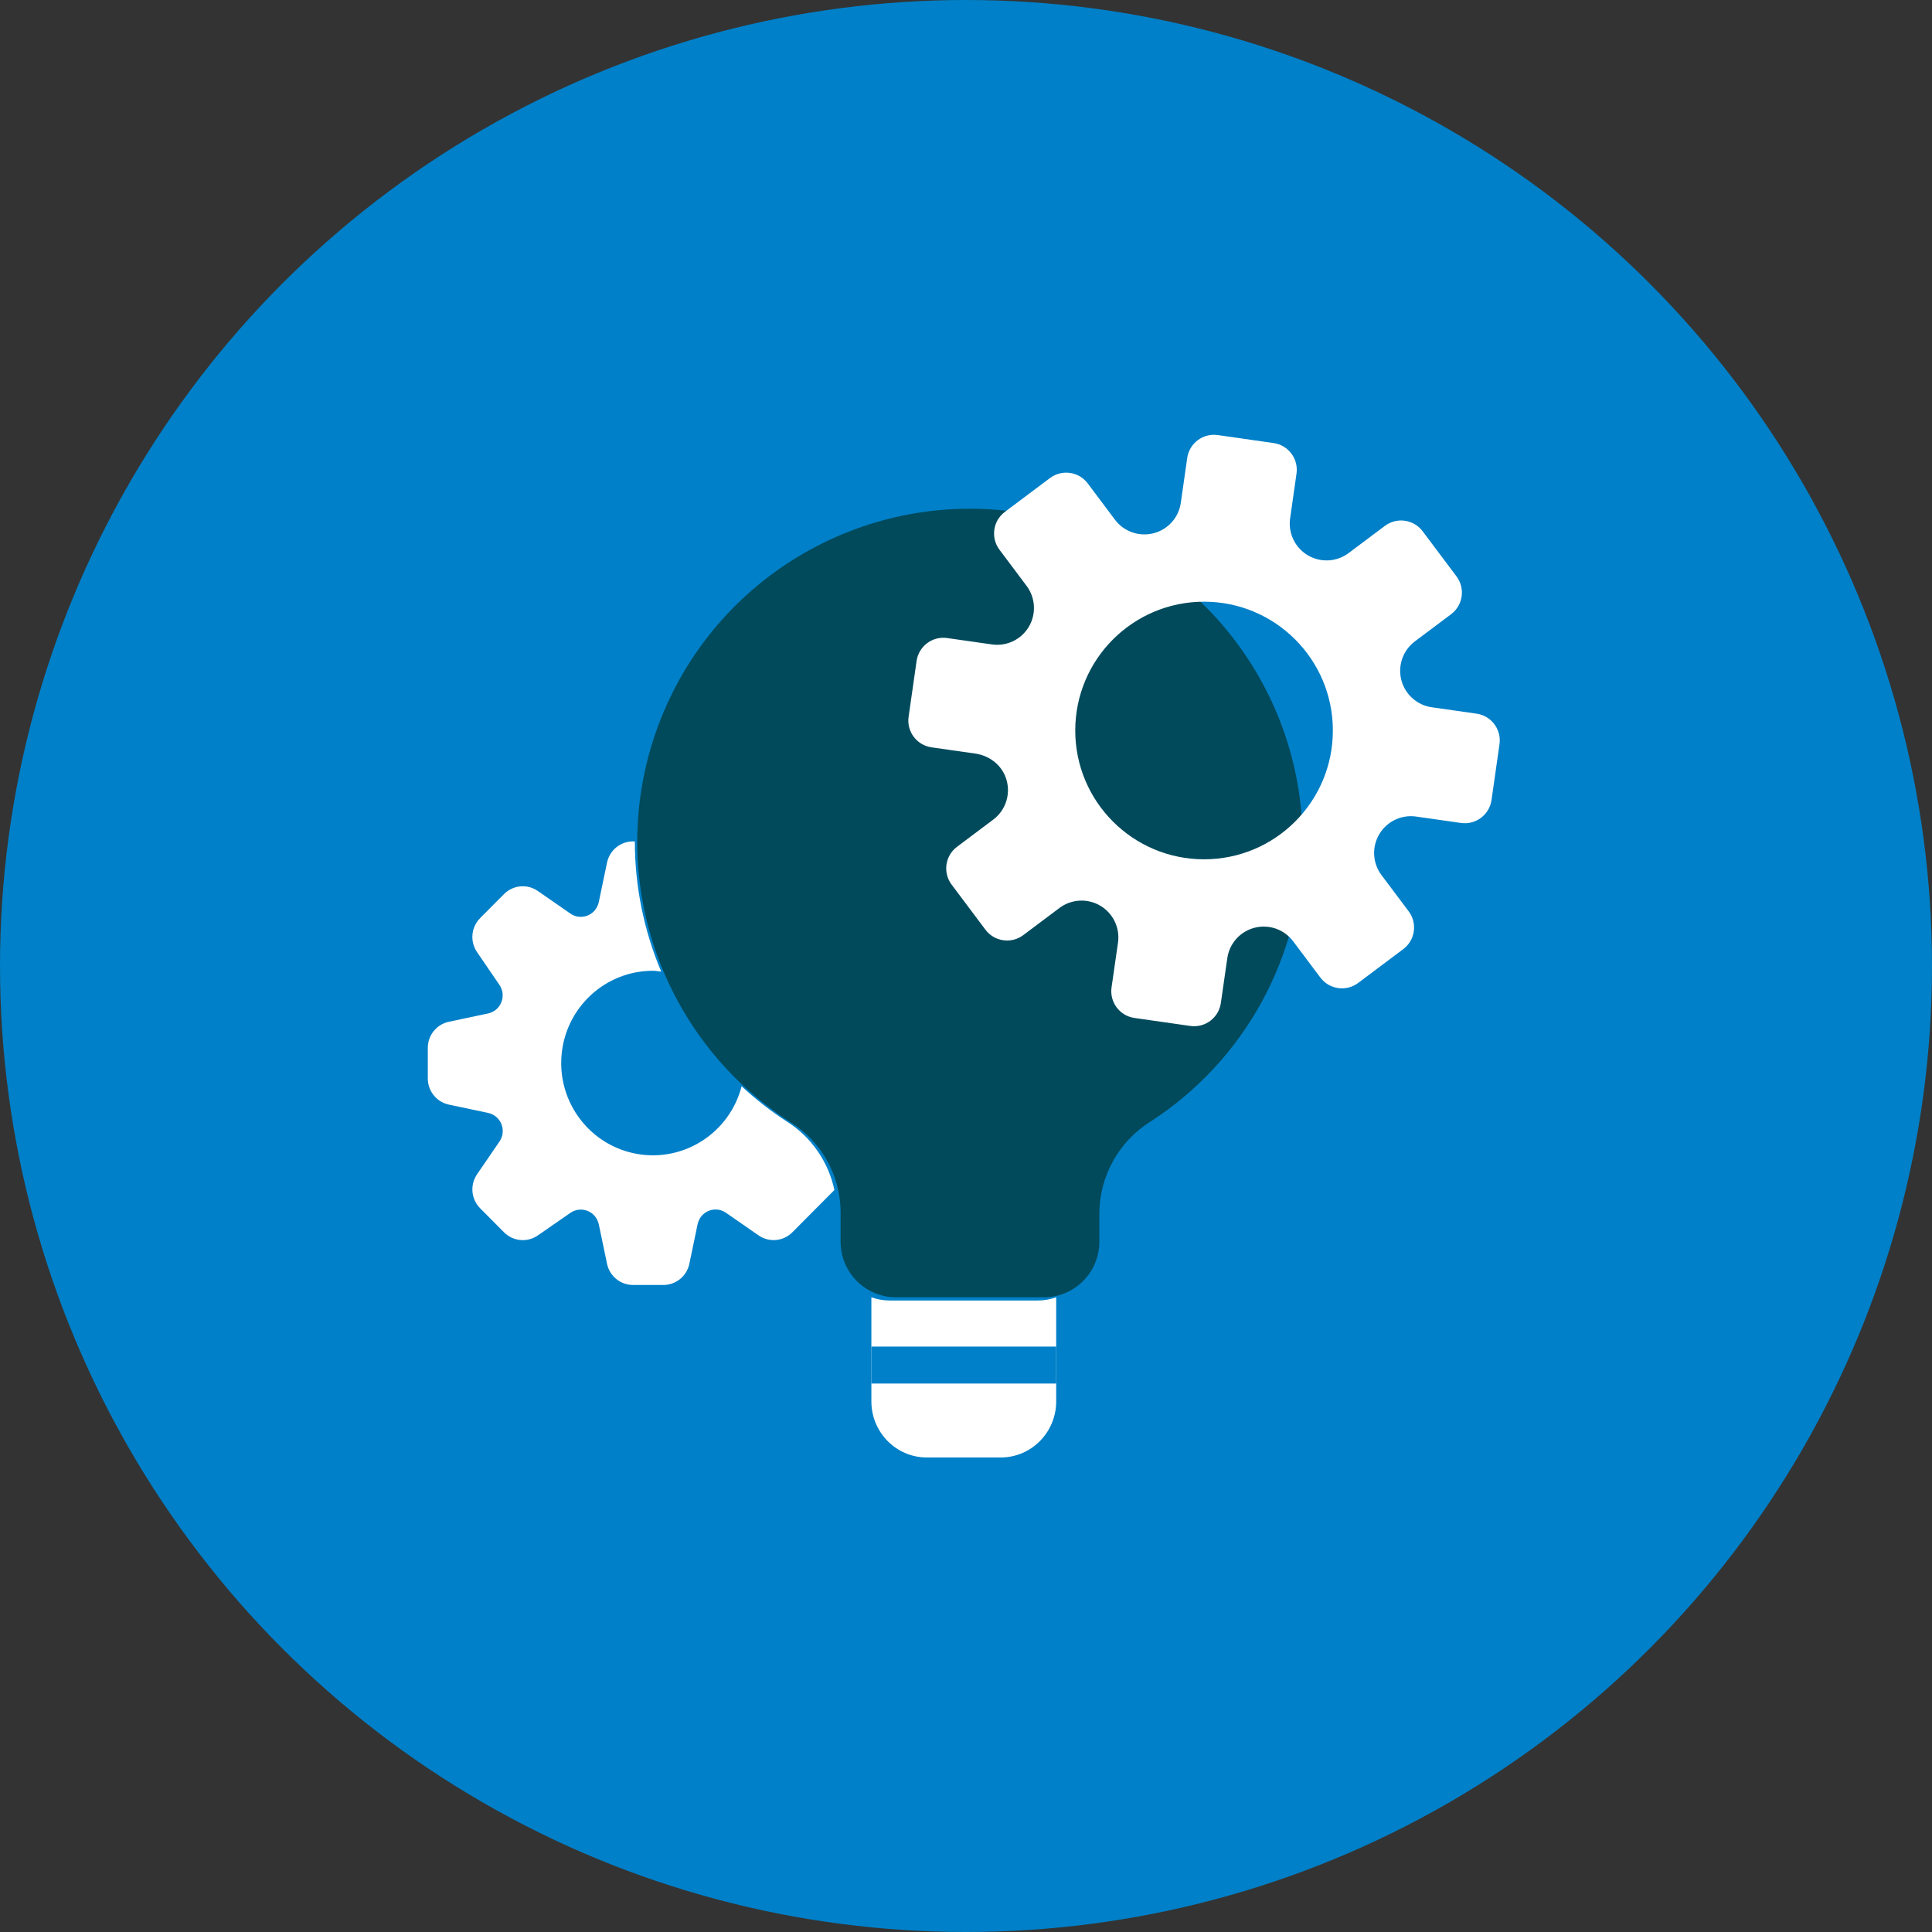
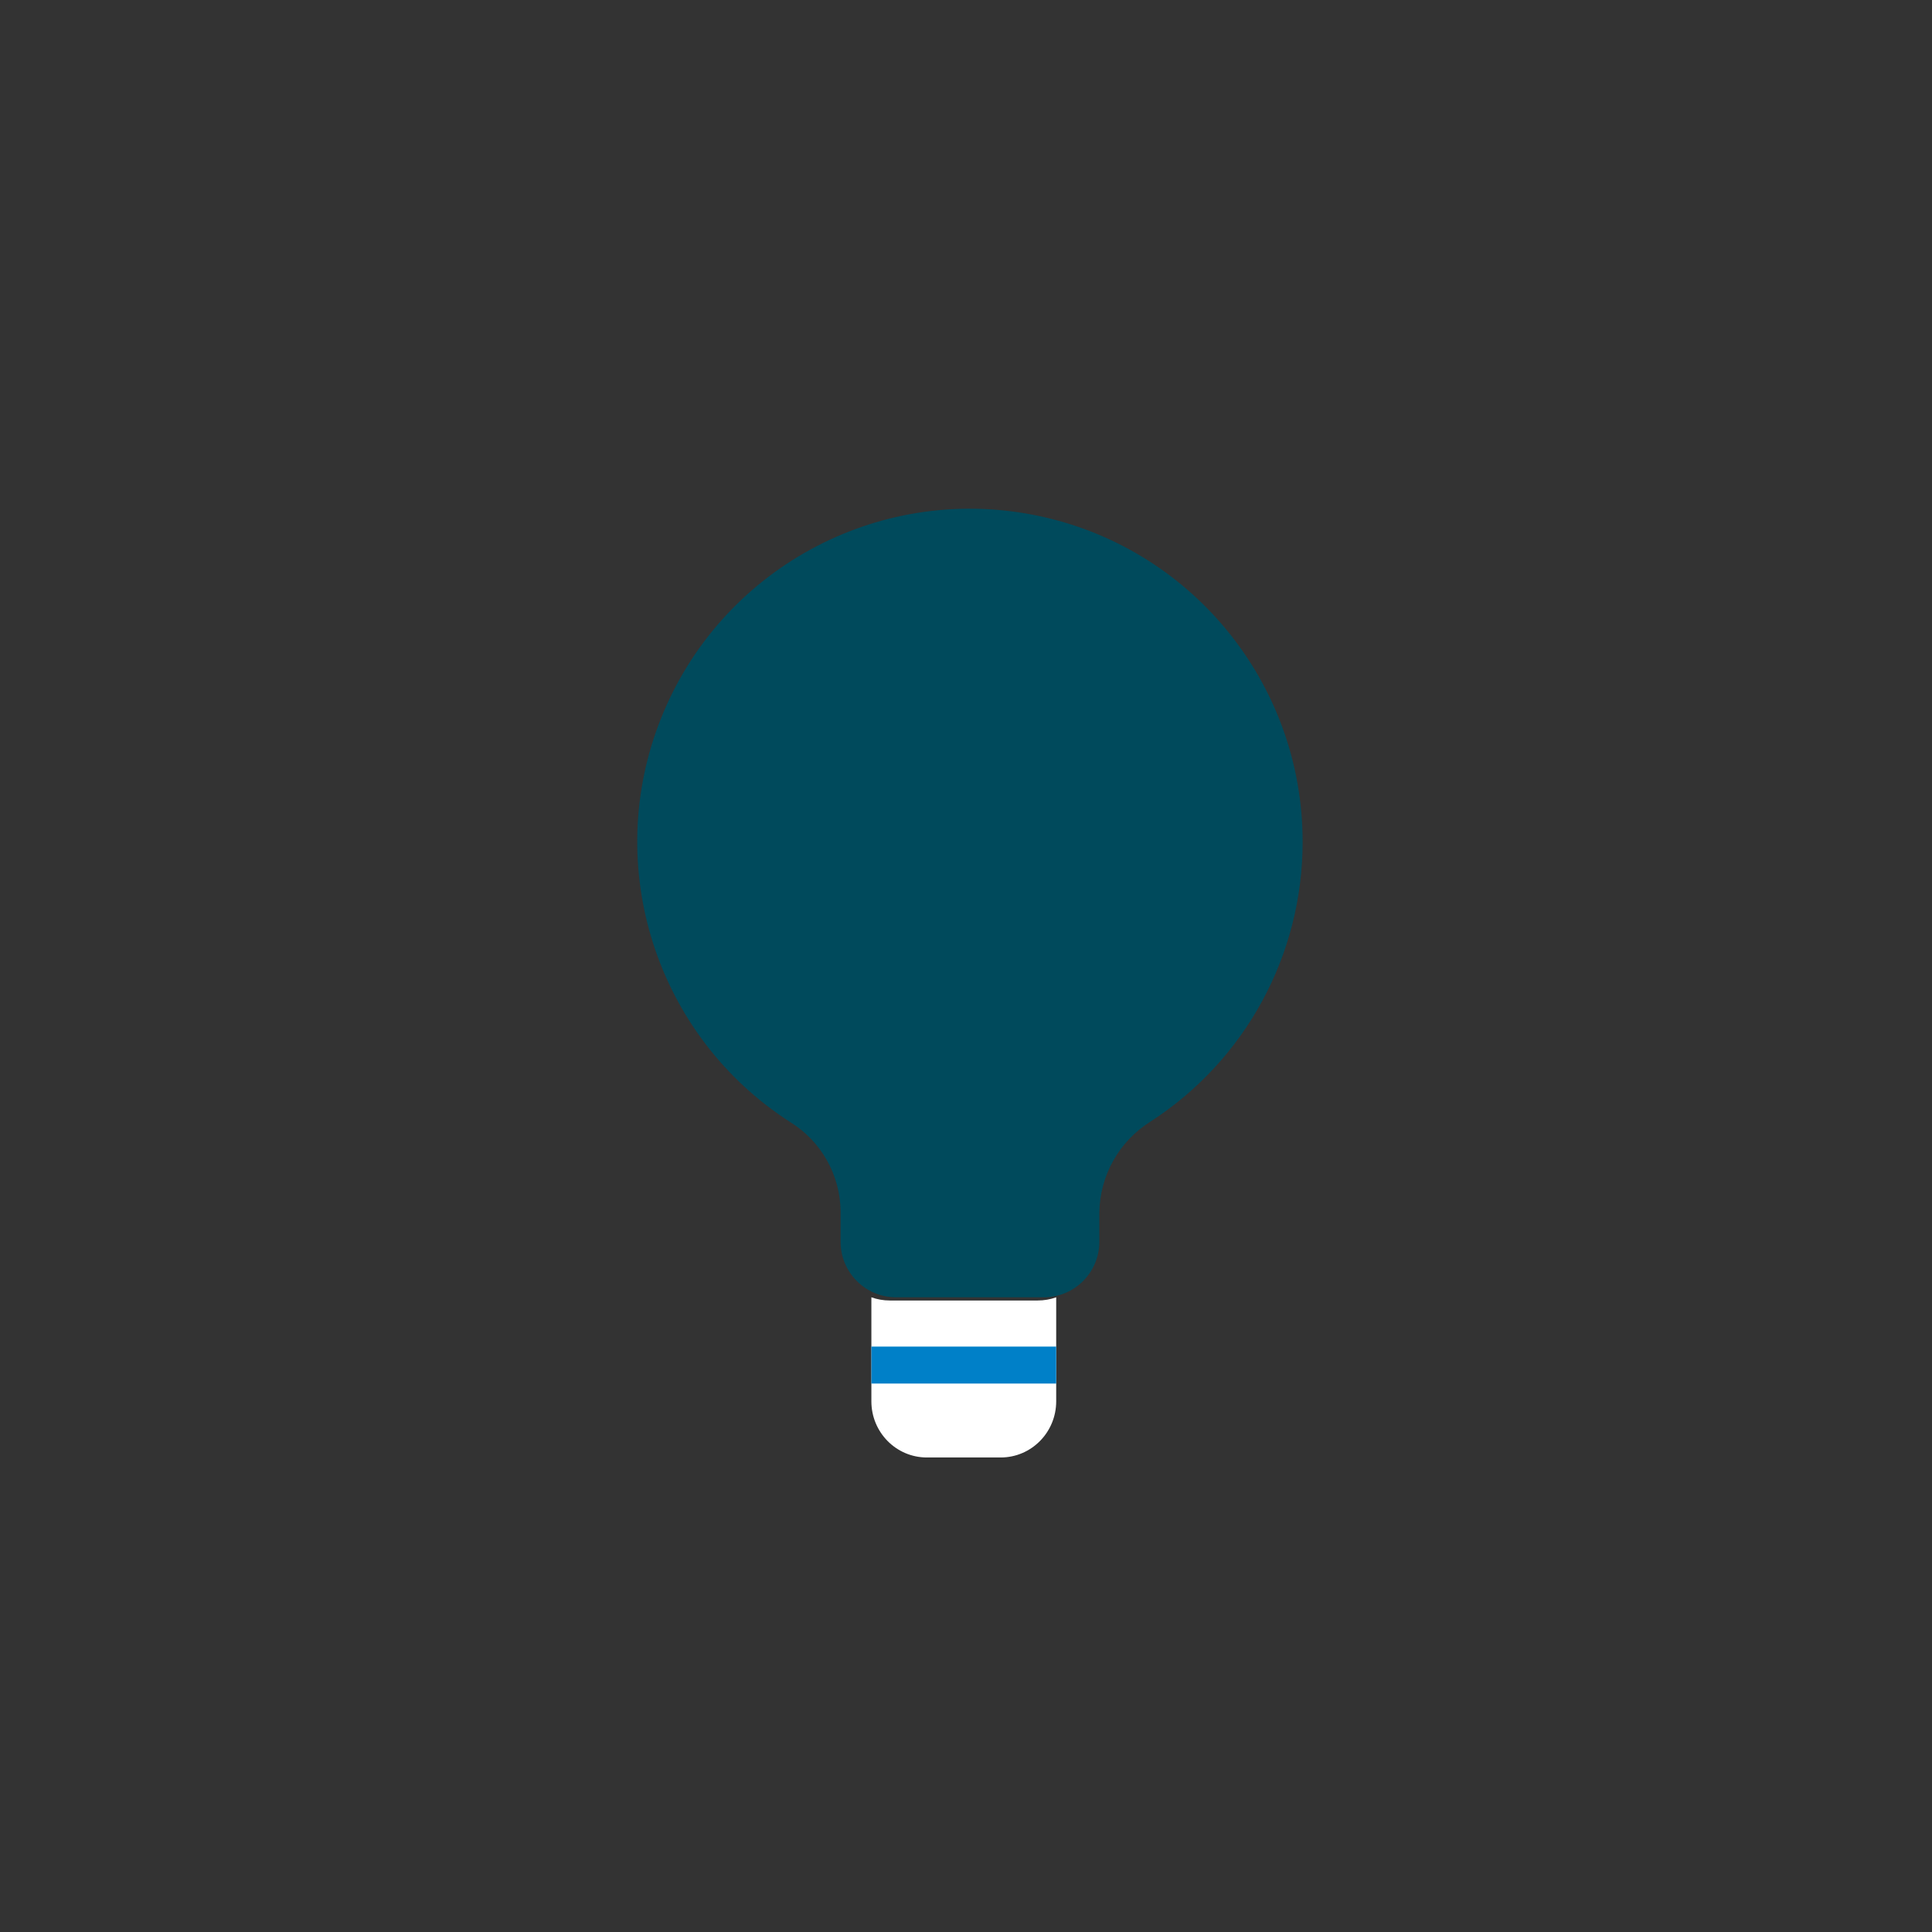
<svg xmlns="http://www.w3.org/2000/svg" xmlns:xlink="http://www.w3.org/1999/xlink" width="140px" height="140px" viewBox="0 0 140 140" version="1.1">
  <rect x="0" y="0" width="140" height="140" fill="#333333" stroke="none" />
  <title>D42F65DB-BBD9-4B4F-A00B-634999932D86</title>
  <desc>Created with sketchtool.</desc>
  <defs>
    <polygon id="path-1" points="0 73.721 77.679 73.721 77.679 0.507 0 0.507" />
  </defs>
  <g id="Page-1" stroke="none" stroke-width="1" fill="none" fill-rule="evenodd">
    <g id="Homepage." transform="translate(-963, -1265)">
      <g id="Group-7" transform="translate(918, 1265)">
        <g id="projectmanagement." transform="translate(45, 0)">
-           <circle id="Oval-Copy-2" fill="#0080C8" cx="70" cy="70" r="70" />
          <g id="Group-11" transform="translate(31, 31)">
            <path d="M45.536,63.007 L45.536,70.544 C45.536,72.793 43.736,74.614 41.518,74.614 L36.161,74.614 C33.941,74.614 32.143,72.793 32.143,70.544 L32.143,63.007 C32.561,63.158 33.012,63.239 33.482,63.239 L44.196,63.239 C44.667,63.239 45.117,63.158 45.536,63.007" id="Fill-1" fill="#FFFFFF" />
-             <path d="M26.019,50.27 C24.856,49.516 23.758,48.66 22.74,47.715 C21.872,51.077 18.588,53.209 15.186,52.621 C11.784,52.032 9.396,48.92 9.692,45.459 C9.987,41.997 12.868,39.341 16.321,39.346 C16.524,39.346 16.72,39.389 16.914,39.406 C15.653,36.422 15.002,33.213 15.003,29.971 L14.868,29.971 C13.959,29.971 13.175,30.612 12.988,31.507 L12.396,34.34 C12.332,34.644 12.179,34.929 11.941,35.126 C11.463,35.522 10.81,35.533 10.332,35.201 L7.972,33.564 C7.209,33.034 6.178,33.129 5.523,33.788 L3.792,35.53 C3.137,36.189 3.043,37.225 3.568,37.993 L5.19,40.368 C5.443,40.737 5.496,41.209 5.33,41.624 C5.165,42.041 4.804,42.347 4.368,42.438 L1.526,43.041 C0.636,43.229 0,44.018 0,44.933 L0,47.152 C0,48.066 0.637,48.856 1.526,49.044 L4.373,49.646 C4.809,49.739 5.17,50.044 5.336,50.46 C5.501,50.876 5.448,51.348 5.195,51.717 L3.57,54.092 C3.044,54.86 3.138,55.896 3.793,56.556 L5.524,58.298 C6.179,58.957 7.208,59.052 7.972,58.524 L10.332,56.89 C10.811,56.557 11.467,56.568 11.944,56.967 C12.183,57.166 12.335,57.451 12.399,57.757 L12.988,60.578 C13.175,61.473 13.959,62.114 14.868,62.114 L17.072,62.114 C17.981,62.114 18.766,61.473 18.953,60.577 L19.543,57.748 C19.606,57.443 19.758,57.159 19.996,56.96 C20.474,56.562 21.129,56.55 21.609,56.884 L23.969,58.521 C24.732,59.051 25.763,58.956 26.418,58.296 L29.464,55.231 C29.026,53.179 27.784,51.39 26.019,50.27" id="Fill-3" fill="#FFFFFF" />
            <path d="M63.393,30 C63.392,18.428 55.187,8.484 43.837,6.3 C32.487,4.116 21.186,10.304 16.9,21.052 C12.614,31.799 16.549,44.08 26.28,50.323 C28.51,51.707 29.88,54.135 29.913,56.762 L29.913,58.984 C29.913,61.206 31.711,63.007 33.93,63.007 L44.644,63.007 C46.863,63.007 48.662,61.206 48.662,58.984 L48.662,56.873 C48.696,54.185 50.093,51.698 52.371,50.273 C59.246,45.829 63.397,38.194 63.393,30" id="Fill-5" fill="#004A5C" />
-             <path d="M56.251,31.268 C51.095,31.268 46.917,27.09 46.917,21.934 C46.917,16.78 51.095,12.601 56.251,12.601 C61.406,12.601 65.584,16.78 65.584,21.934 C65.584,27.09 61.406,31.268 56.251,31.268 M71.526,15.478 L74.152,13.509 C75.017,12.86 75.192,11.633 74.544,10.768 L72.093,7.5 C71.444,6.635 70.217,6.46 69.352,7.108 L66.726,9.078 C65.863,9.724 64.696,9.787 63.768,9.238 C62.84,8.688 62.335,7.634 62.487,6.567 L62.95,3.319 C63.103,2.249 62.359,1.258 61.289,1.105 L57.245,0.527 C56.174,0.374 55.183,1.118 55.03,2.188 L54.566,5.435 C54.415,6.503 53.634,7.375 52.589,7.642 C51.544,7.91 50.441,7.522 49.793,6.659 L47.825,4.033 C47.176,3.168 45.949,2.993 45.084,3.642 L41.816,6.093 C40.951,6.741 40.776,7.968 41.424,8.833 L43.393,11.459 C44.039,12.323 44.102,13.489 43.553,14.417 C43.004,15.345 41.949,15.85 40.882,15.698 L37.634,15.235 C36.564,15.082 35.573,15.826 35.42,16.896 L34.841,20.94 C34.688,22.011 35.432,23.002 36.503,23.155 L39.678,23.608 C40.647,23.747 41.501,24.371 41.857,25.283 C42.299,26.415 41.924,27.68 40.974,28.392 L38.349,30.362 C37.484,31.01 37.309,32.237 37.958,33.102 L40.409,36.37 C41.058,37.235 42.285,37.411 43.15,36.762 L45.774,34.794 C46.637,34.147 47.805,34.083 48.733,34.632 C49.661,35.182 50.167,36.236 50.015,37.304 L49.547,40.549 C49.393,41.62 50.137,42.613 51.208,42.766 L55.252,43.344 C56.322,43.497 57.313,42.754 57.467,41.685 L57.935,38.434 C58.087,37.366 58.868,36.495 59.913,36.228 C60.958,35.96 62.061,36.348 62.708,37.211 L64.678,39.836 C65.327,40.701 66.554,40.876 67.419,40.227 L70.686,37.777 C71.551,37.128 71.726,35.9 71.077,35.035 L69.107,32.411 C68.46,31.548 68.396,30.38 68.946,29.452 C69.495,28.524 70.55,28.018 71.618,28.171 L74.866,28.635 C75.936,28.788 76.928,28.044 77.081,26.974 L77.659,22.93 C77.812,21.859 77.068,20.868 75.998,20.715 L72.75,20.251 C71.683,20.098 70.812,19.318 70.544,18.273 C70.277,17.229 70.664,16.125 71.526,15.478" id="Fill-7" fill="#FFFFFF" />
            <mask id="mask-2" fill="white">
              <use xlink:href="#path-1" />
            </mask>
            <g id="Clip-10" />
            <polygon id="Fill-9" fill="#0080C8" mask="url(#mask-2)" points="32.143 69.257 45.536 69.257 45.536 66.578 32.143 66.578" />
          </g>
        </g>
      </g>
    </g>
  </g>
</svg>